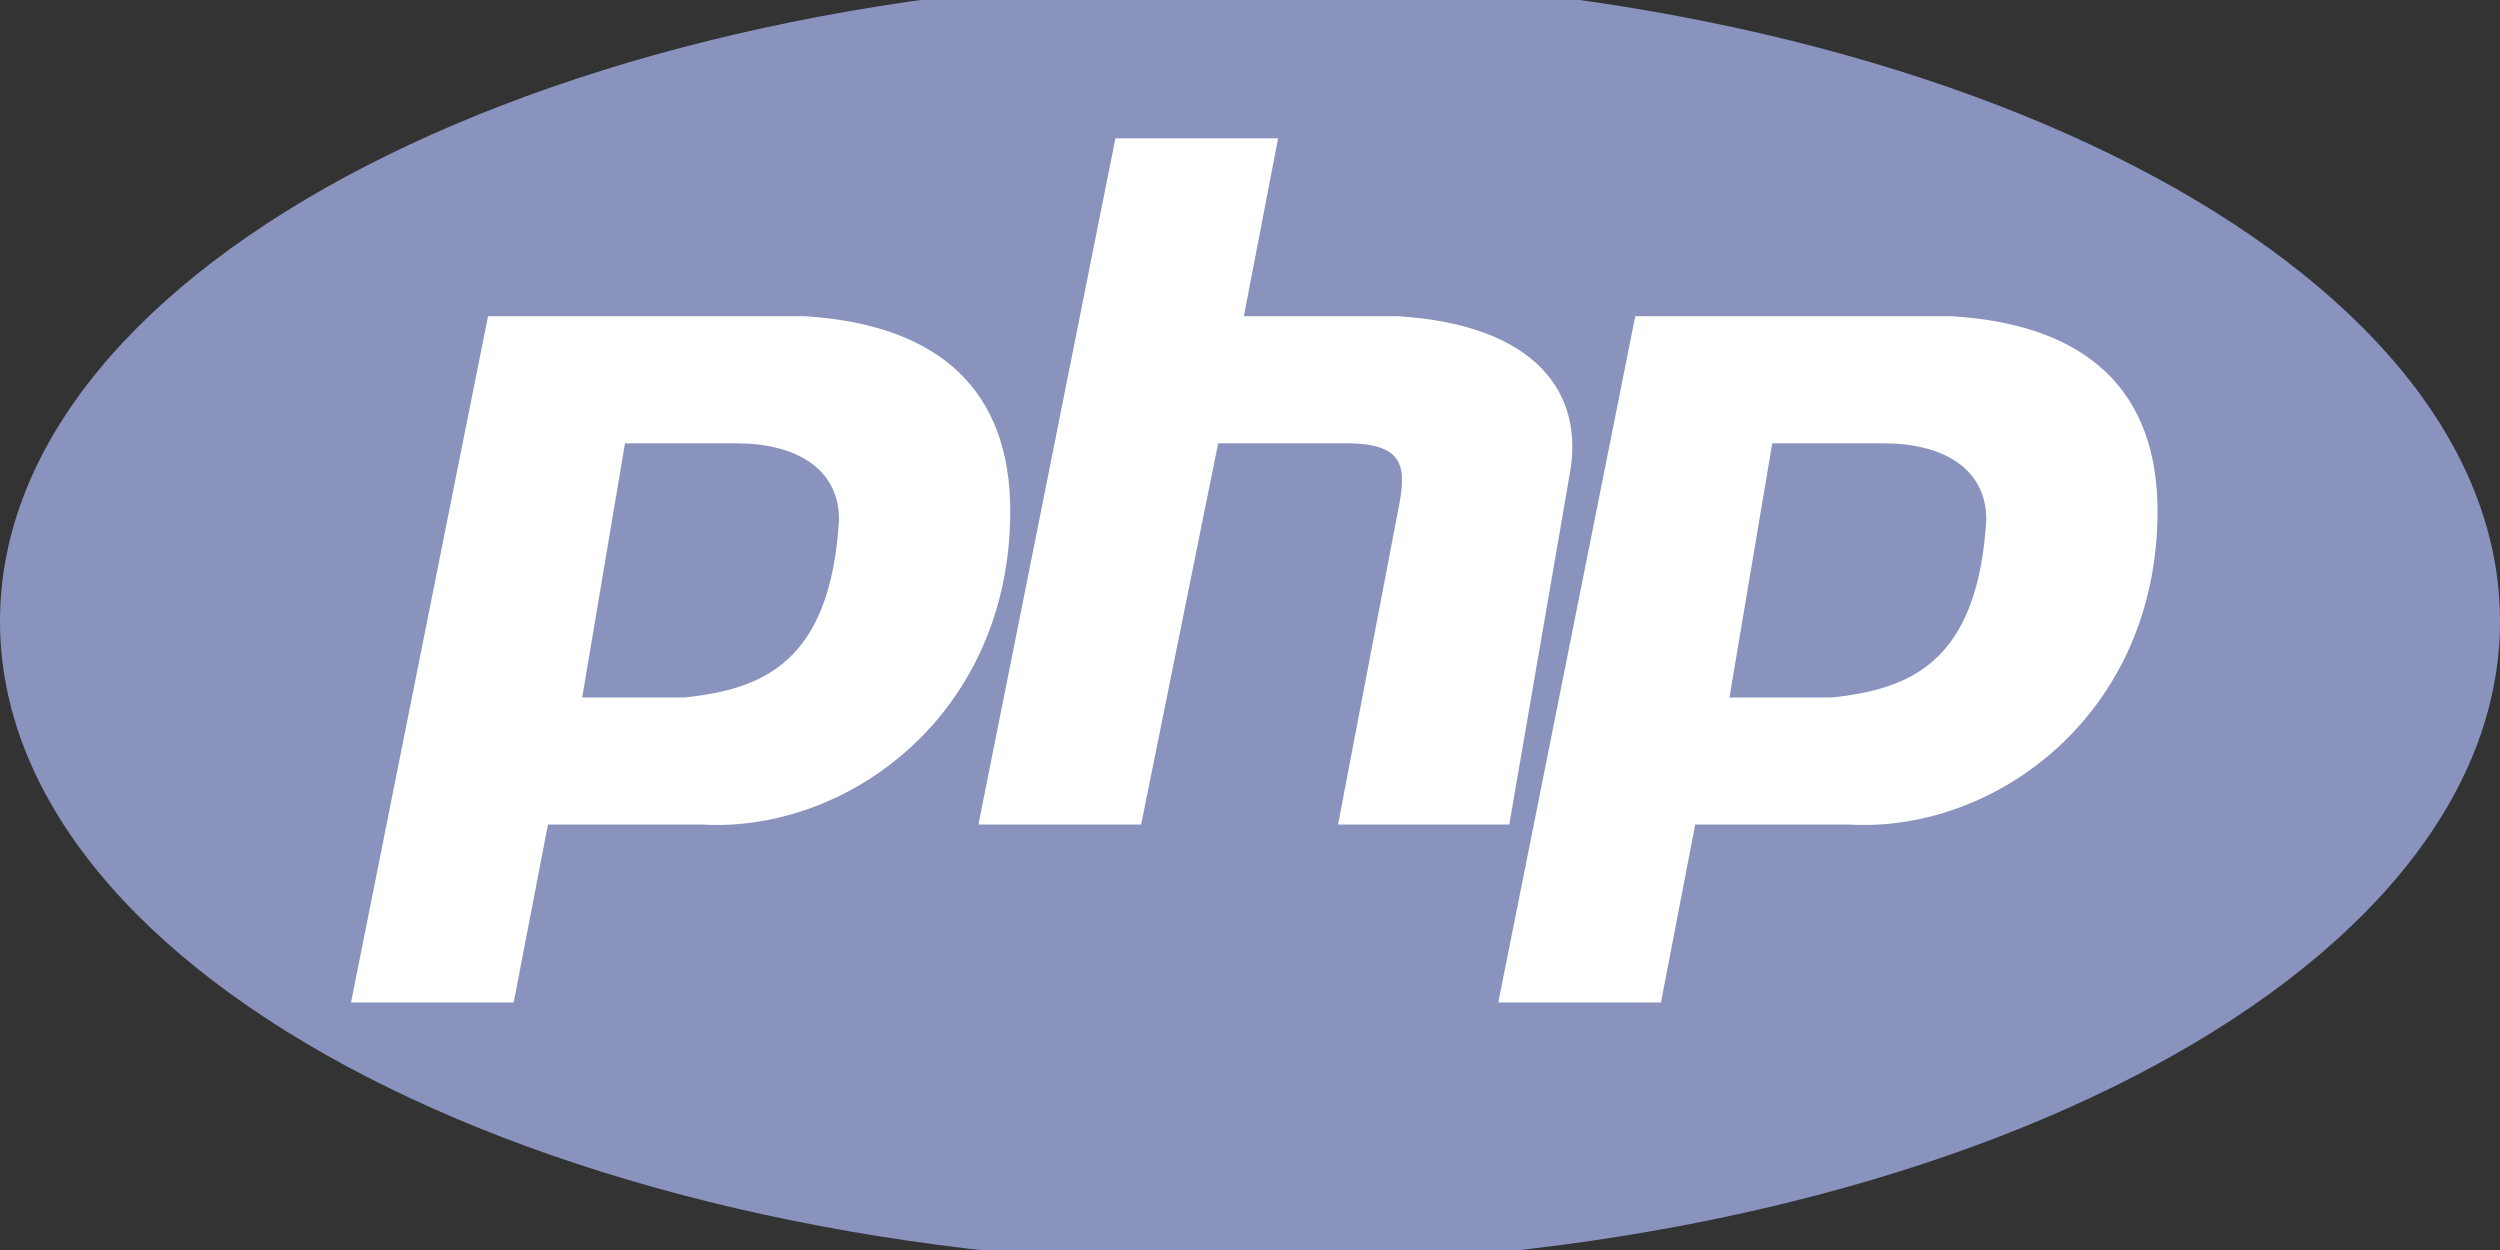
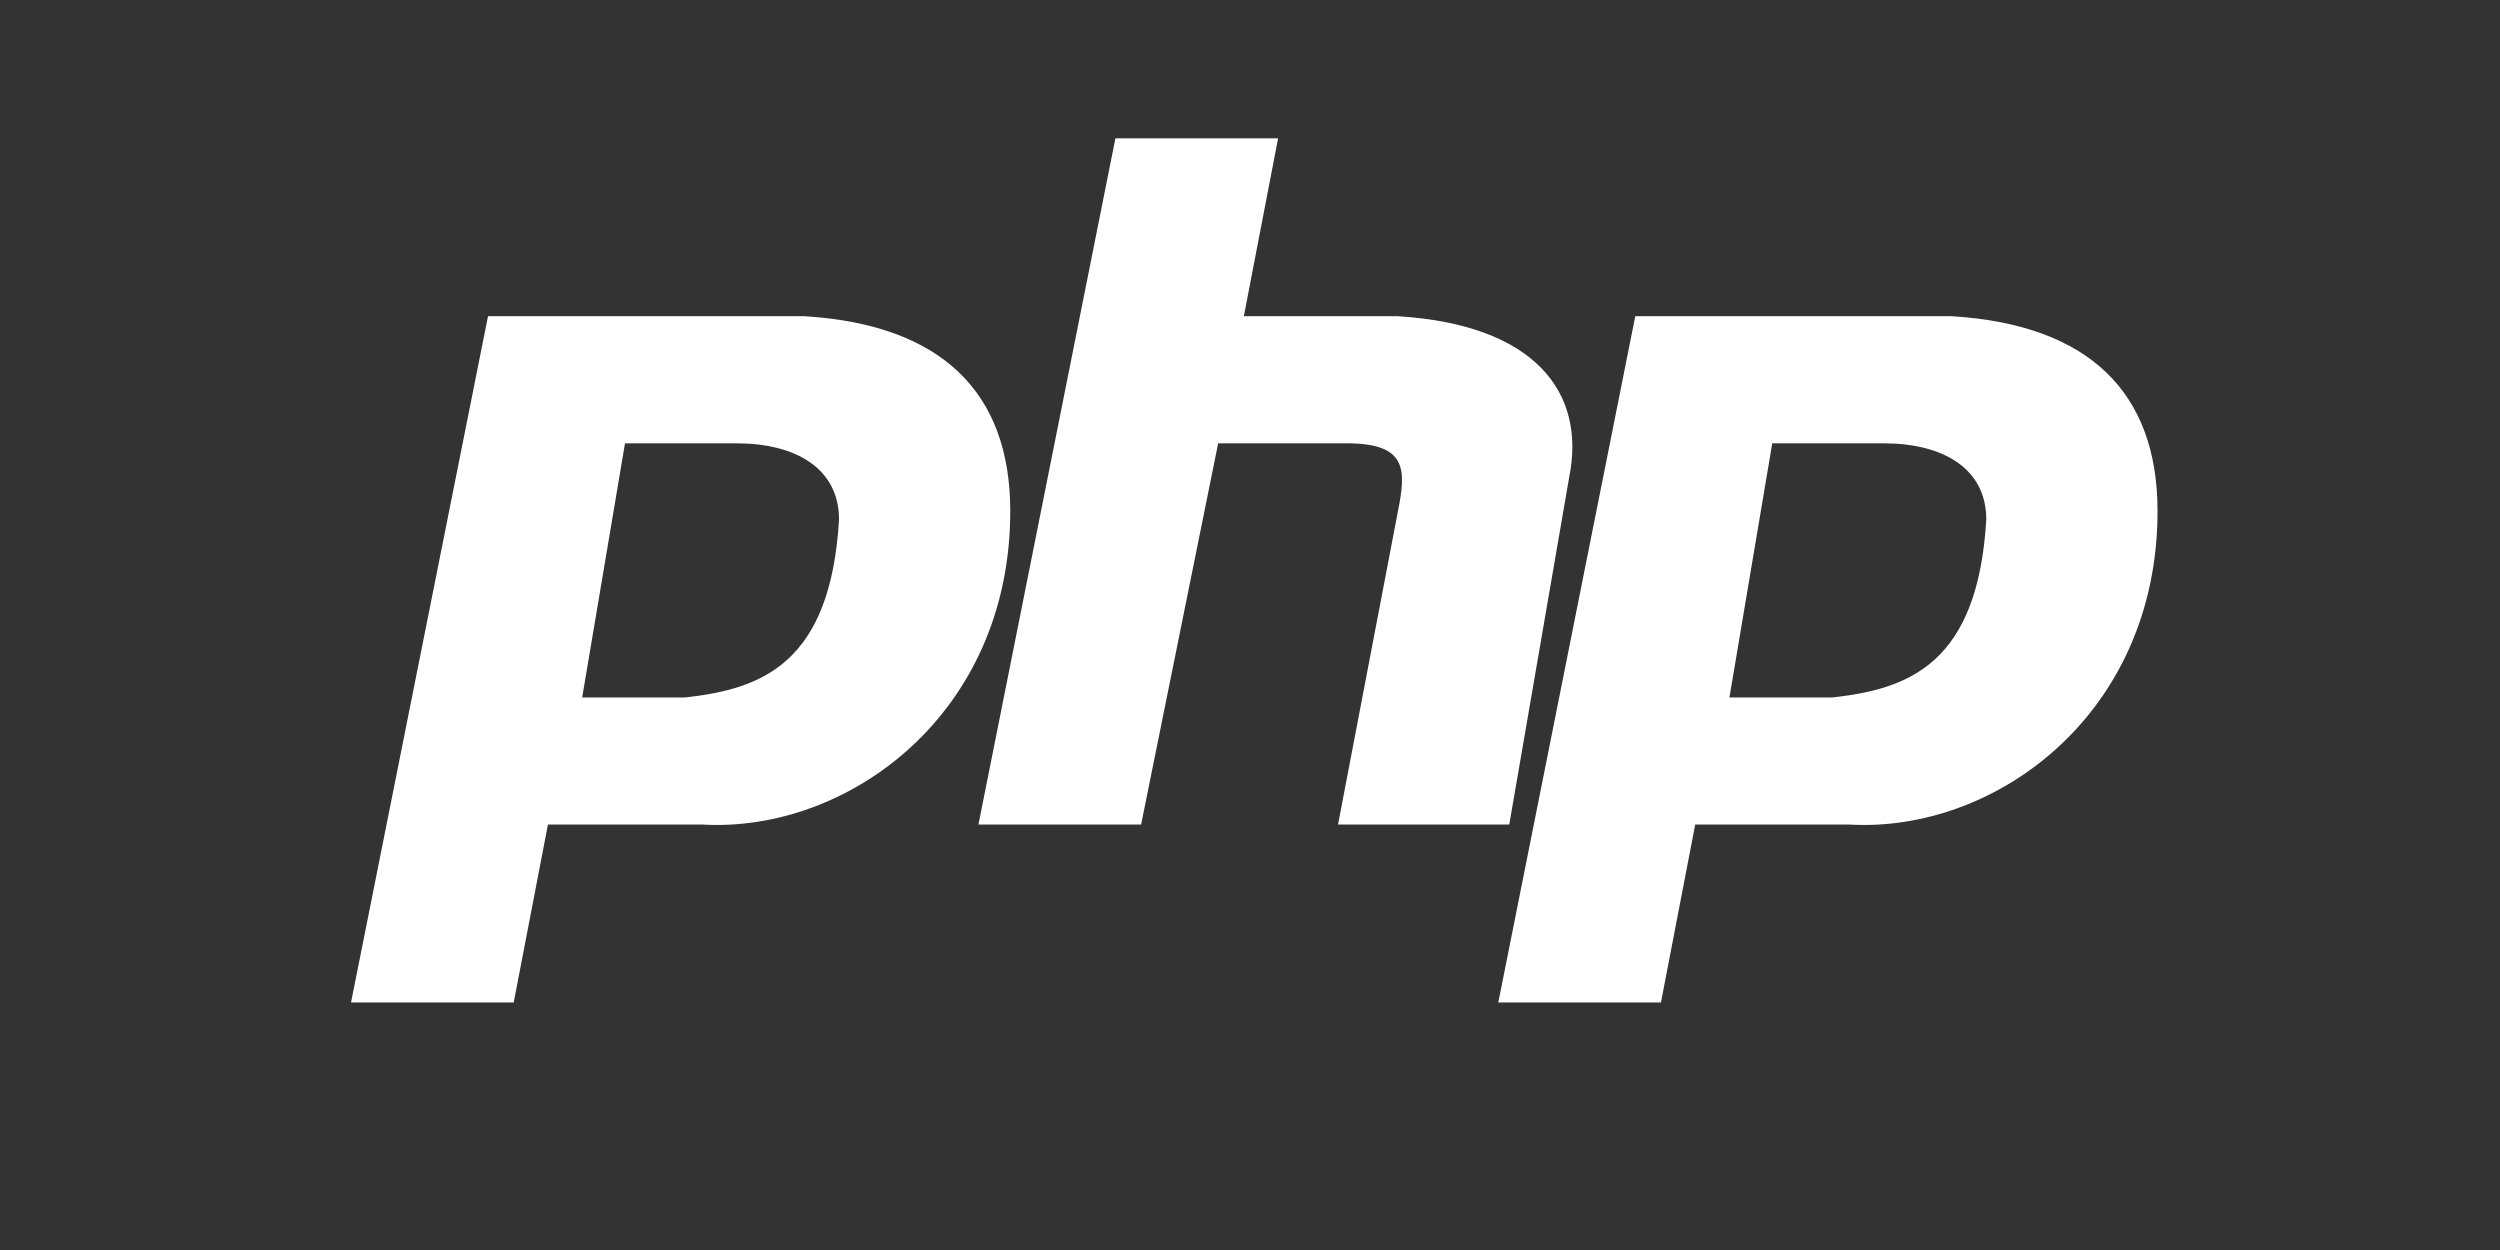
<svg xmlns="http://www.w3.org/2000/svg" preserveAspectRatio="xMidYMid slice" width="34px" height="17px" viewBox="0 0 276 143" fill="none">
  <rect x="0" y="0" width="276" height="143" fill="#333333" stroke="none" />
-   <path d="M138 142.166C214.215 142.166 276 110.341 276 71.083C276 31.825 214.215 0 138 0C61.785 0 0 31.825 0 71.083C0 110.341 61.785 142.166 138 142.166Z" fill="#8993BE" />
  <path fill-rule="evenodd" clip-rule="evenodd" d="M38.753 113.172L53.877 37.412H88.848C103.971 38.347 111.533 45.829 111.533 58.925C111.533 81.372 93.575 94.466 77.505 93.53H60.494L56.713 113.172H38.753ZM64.273 79.501L69 51.442H81.287C87.904 51.442 92.629 54.248 92.629 59.859C91.685 75.76 84.123 78.566 75.616 79.501H64.275H64.273ZM108.019 93.53L123.142 17.771H141.102L137.321 37.412H154.334C169.457 38.347 175.128 45.829 173.238 55.183L166.622 93.53H147.718L154.335 58.925C155.279 54.248 155.279 51.442 148.664 51.442H134.485L125.979 93.53H108.019V93.53ZM165.411 113.172L180.534 37.412H215.506C230.63 38.347 238.192 45.829 238.192 58.925C238.192 81.372 220.233 94.466 204.164 93.53H187.151L183.37 113.172H165.411V113.172ZM190.93 79.501L195.657 51.442H207.945C214.562 51.442 219.287 54.248 219.287 59.859C218.343 75.76 210.781 78.566 202.275 79.501H190.932H190.93Z" fill="white" />
</svg>